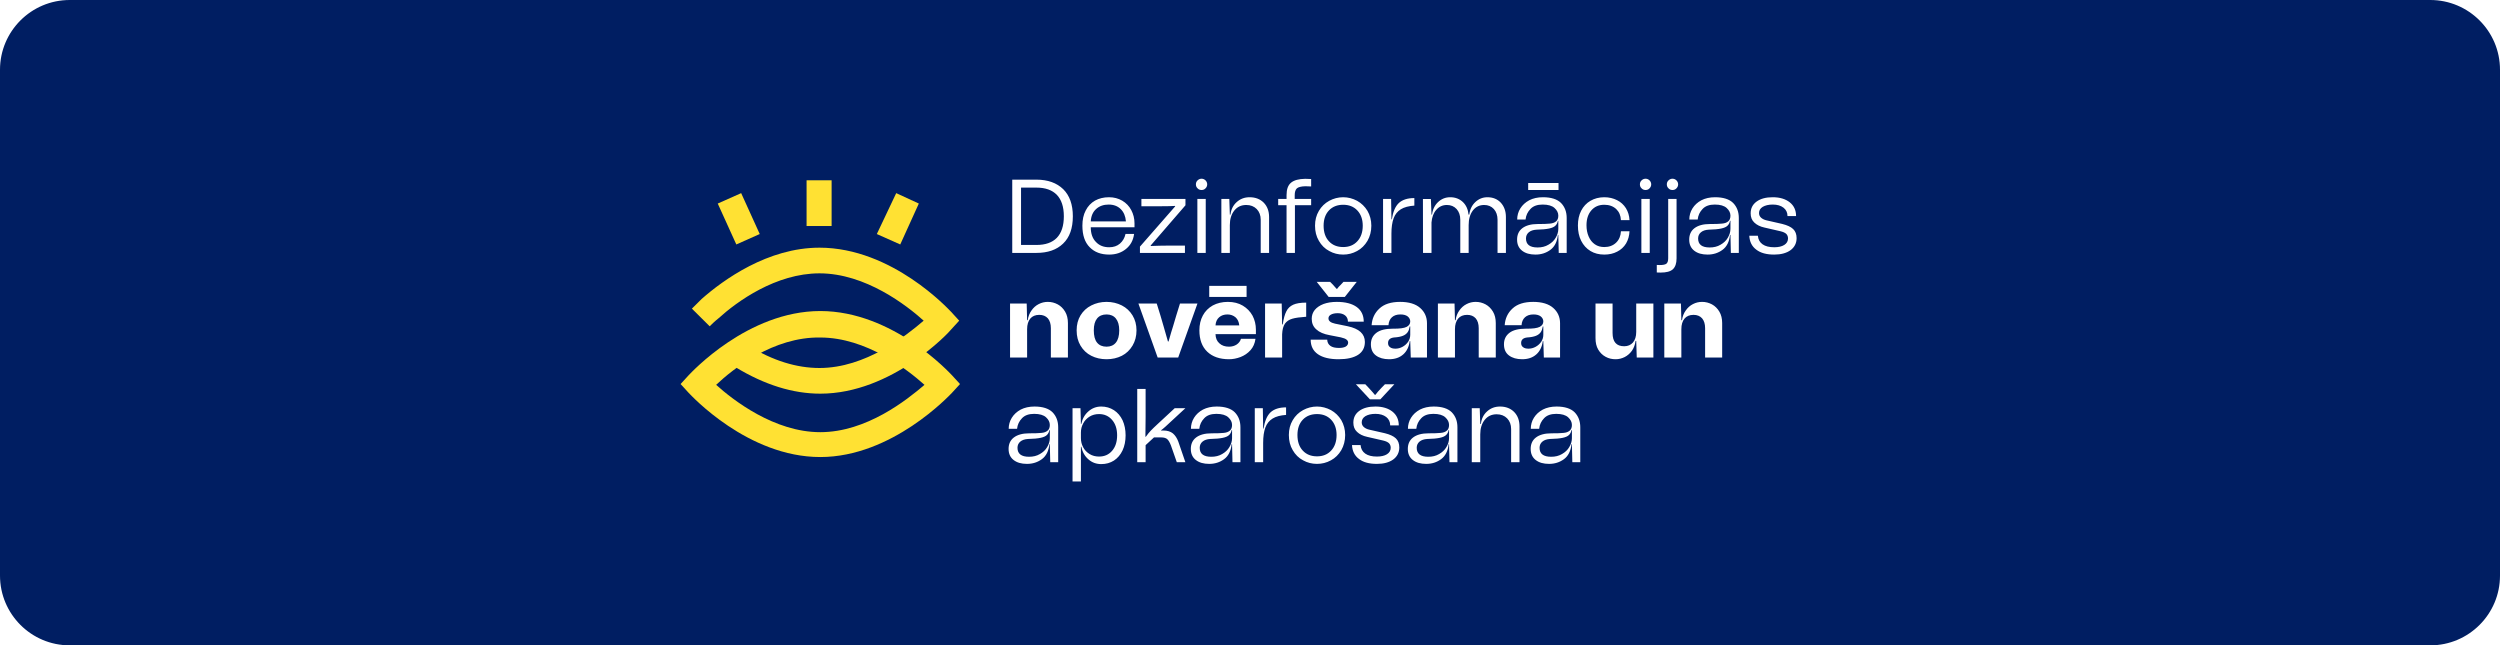
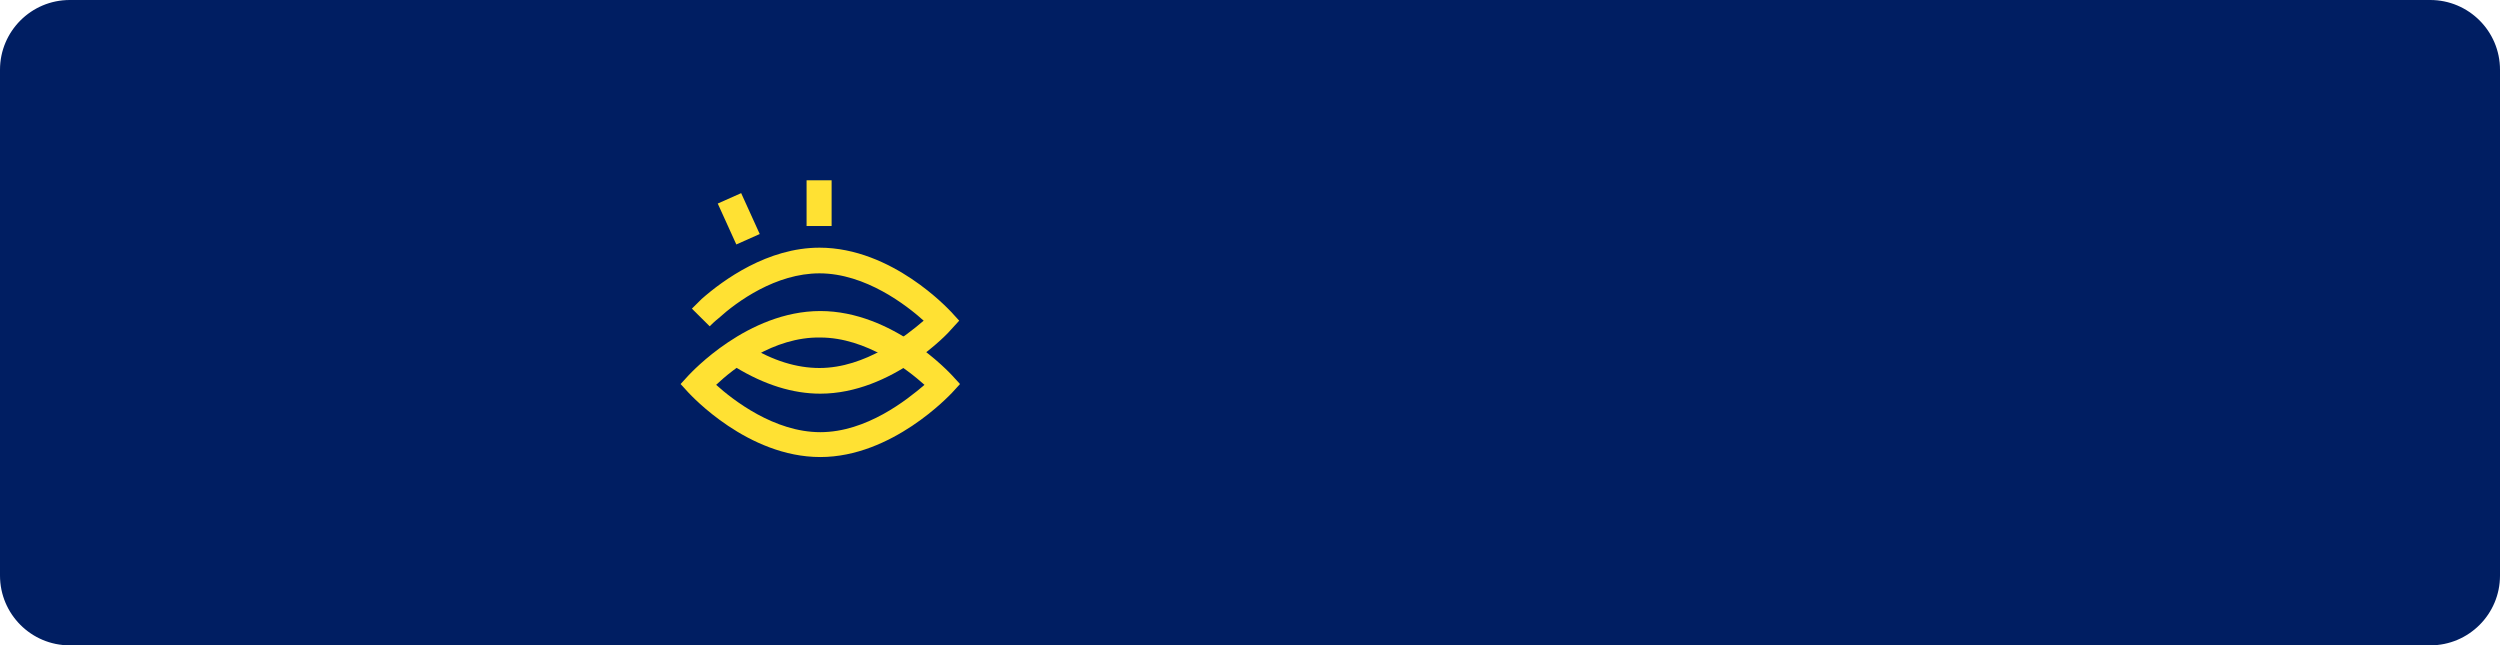
<svg xmlns="http://www.w3.org/2000/svg" width="430" height="111" viewBox="0 0 430 111" fill="none">
  <g filter="url(#filter0_b_900_6720)">
    <path d="M0 12C0 5.373 5.373 0 12 0H418C424.627 0 430 5.373 430 12V99C430 105.627 424.627 111 418 111H12C5.373 111 0 105.627 0 99V12Z" fill="#001E62" />
    <path d="M141.093 78.611C128.592 78.611 118.869 67.987 118.452 67.573L117.063 66.055L118.452 64.537C118.869 64.124 128.592 53.499 141.093 53.499C153.593 53.499 163.316 64.124 163.733 64.537L165.122 66.055L163.733 67.573C163.316 67.987 153.454 78.611 141.093 78.611ZM123.175 66.193C126.092 68.815 133.175 74.334 141.093 74.334C149.01 74.334 155.955 68.815 159.01 66.193C156.093 63.572 149.01 58.053 141.093 58.053C133.037 57.915 126.092 63.434 123.175 66.193Z" fill="#FFE133" />
    <path d="M141.092 67.711C136.37 67.711 131.509 66.194 126.508 63.158C125.814 62.744 125.258 62.33 124.564 61.916L127.064 58.329C127.619 58.743 128.175 59.157 128.731 59.433C132.897 62.054 137.064 63.296 140.953 63.296C148.871 63.296 155.815 57.777 158.871 55.156C155.954 52.534 148.871 47.015 140.953 47.015C133.453 47.015 126.786 51.844 123.591 54.742C122.897 55.294 122.341 55.846 122.064 56.122L119.008 53.086C119.563 52.534 120.119 51.982 120.675 51.43C124.425 48.119 132.064 42.6 140.953 42.6C153.454 42.6 163.177 53.224 163.594 53.638L164.983 55.156L163.594 56.673C163.316 57.087 153.454 67.711 141.092 67.711Z" fill="#FFE133" />
    <path d="M143.037 31.01H138.731V38.874H143.037V31.01Z" fill="#FFE133" />
-     <path d="M154.843 42.048L150.815 40.254L154.149 33.218L158.038 35.011L154.843 42.048Z" fill="#FFE133" />
    <path d="M126.647 42.048L123.452 35.011L127.48 33.218L130.675 40.254L126.647 42.048Z" fill="#FFE133" />
-     <path d="M182.873 32.538C183.971 33.618 184.529 35.184 184.529 37.2C184.529 39.27 183.971 40.836 182.855 41.898C181.739 42.978 180.209 43.5 178.265 43.5H174.107V30.9H178.265C180.227 30.9 181.757 31.458 182.873 32.538ZM178.265 42.132C179.795 42.132 180.965 41.736 181.775 40.908C182.567 40.08 182.981 38.856 182.981 37.2C182.981 35.562 182.567 34.338 181.775 33.51C180.965 32.682 179.795 32.268 178.265 32.268H175.619V42.132H178.265ZM195.135 39.09H187.611C187.611 40.188 187.917 41.034 188.511 41.628C189.087 42.24 189.843 42.528 190.779 42.528C191.517 42.528 192.129 42.33 192.633 41.898C193.119 41.466 193.443 40.926 193.587 40.242H195.063C194.919 41.322 194.469 42.168 193.677 42.816C192.885 43.464 191.931 43.788 190.779 43.788C189.375 43.788 188.259 43.374 187.431 42.528C186.585 41.682 186.171 40.44 186.171 38.82C186.171 37.812 186.351 36.93 186.747 36.192C187.125 35.454 187.665 34.896 188.349 34.5C189.033 34.122 189.843 33.924 190.743 33.924C191.589 33.924 192.345 34.122 193.029 34.518C193.695 34.914 194.217 35.454 194.577 36.138C194.937 36.822 195.135 37.578 195.135 38.406V39.09ZM188.547 35.94C187.971 36.444 187.665 37.164 187.611 38.082H193.659C193.587 37.2 193.299 36.498 192.777 35.976C192.255 35.454 191.553 35.184 190.689 35.184C189.825 35.184 189.105 35.436 188.547 35.94ZM196.069 43.5V42.42L202.135 35.49L202.099 35.418C201.595 35.454 200.857 35.472 199.849 35.472H198.733H196.321V34.212H203.899V35.31L197.905 42.24L197.941 42.312C198.859 42.276 199.957 42.24 201.217 42.24H203.809V43.5H196.069ZM205.983 32.394C205.785 32.214 205.695 31.98 205.695 31.71C205.695 31.44 205.785 31.206 205.983 31.026C206.163 30.846 206.397 30.738 206.667 30.738C206.937 30.738 207.171 30.846 207.351 31.026C207.531 31.206 207.639 31.44 207.639 31.71C207.639 31.98 207.531 32.214 207.351 32.394C207.171 32.592 206.937 32.682 206.667 32.682C206.397 32.682 206.163 32.592 205.983 32.394ZM205.947 43.5V34.212H207.387V43.5H205.947ZM217.364 34.86C217.976 35.49 218.282 36.318 218.282 37.326V43.5H216.842V37.794C216.842 37.038 216.608 36.426 216.158 35.958C215.69 35.49 215.096 35.256 214.358 35.256C213.494 35.256 212.81 35.58 212.306 36.21C211.784 36.858 211.532 37.686 211.532 38.712V43.5H210.074V34.212H211.442L211.532 36.912H211.64C211.748 36.012 212.108 35.292 212.72 34.752C213.314 34.212 214.052 33.924 214.934 33.924C215.942 33.924 216.752 34.248 217.364 34.86ZM223.069 32.394C222.817 32.628 222.691 33.024 222.691 33.564V34.212H225.517V35.292H222.727V43.5H221.287V35.292H219.847V34.212H221.287V33.564C221.287 32.556 221.539 31.854 222.061 31.422C222.583 30.99 223.393 30.774 224.491 30.756C224.689 30.756 225.031 30.774 225.517 30.792V32.07C225.013 32.052 224.671 32.034 224.527 32.034C223.807 32.052 223.321 32.178 223.069 32.394ZM228.633 43.176C227.877 42.78 227.283 42.186 226.851 41.43C226.401 40.674 226.185 39.81 226.185 38.82C226.185 37.866 226.401 37.02 226.851 36.264C227.283 35.526 227.877 34.95 228.633 34.536C229.371 34.14 230.163 33.924 231.027 33.924C231.873 33.924 232.665 34.14 233.421 34.536C234.159 34.95 234.753 35.526 235.203 36.264C235.635 37.02 235.869 37.866 235.869 38.82C235.869 39.81 235.635 40.674 235.203 41.43C234.753 42.186 234.159 42.78 233.421 43.176C232.665 43.59 231.873 43.788 231.027 43.788C230.163 43.788 229.371 43.59 228.633 43.176ZM233.457 41.502C234.069 40.854 234.393 39.954 234.393 38.82C234.393 37.722 234.069 36.84 233.457 36.192C232.845 35.544 232.035 35.22 231.027 35.22C230.019 35.22 229.191 35.544 228.579 36.192C227.967 36.84 227.661 37.722 227.661 38.82C227.661 39.954 227.967 40.854 228.579 41.502C229.191 42.168 230.019 42.492 231.027 42.492C232.035 42.492 232.845 42.168 233.457 41.502ZM239.398 37.722C239.596 36.426 239.992 35.49 240.604 34.914C241.216 34.356 242.098 34.068 243.268 34.068V35.364C242.296 35.436 241.522 35.634 240.946 35.994C240.37 36.354 239.956 36.858 239.704 37.542C239.452 38.226 239.326 39.108 239.326 40.188V43.5H237.886V34.212H239.272L239.326 37.722H239.398ZM258.135 34.86C258.711 35.49 259.017 36.318 259.017 37.326V43.5H257.577V37.794C257.577 37.038 257.361 36.426 256.947 35.958C256.515 35.49 255.957 35.256 255.273 35.256C254.463 35.256 253.815 35.58 253.329 36.21C252.843 36.858 252.609 37.686 252.609 38.712V43.5H251.169V37.794C251.169 37.038 250.953 36.426 250.539 35.958C250.107 35.49 249.549 35.256 248.865 35.256C248.127 35.256 247.515 35.544 247.047 36.084C246.561 36.624 246.291 37.362 246.219 38.262V43.5H244.761L244.743 34.23H246.111L246.219 36.912H246.309C246.417 36.012 246.777 35.292 247.353 34.752C247.929 34.212 248.613 33.924 249.441 33.924C250.323 33.924 251.043 34.212 251.619 34.752C252.177 35.292 252.501 36.012 252.591 36.912H252.717C252.825 36.012 253.185 35.292 253.761 34.752C254.337 34.212 255.021 33.924 255.849 33.924C256.785 33.924 257.559 34.248 258.135 34.86ZM261.838 39.252C262.45 38.784 263.332 38.532 264.484 38.532C265.42 38.532 266.104 38.514 266.572 38.46C267.022 38.424 267.382 38.298 267.634 38.082C267.886 37.884 268.03 37.56 268.03 37.092C268.03 36.606 267.814 36.174 267.382 35.778C266.95 35.382 266.266 35.184 265.33 35.184C264.412 35.184 263.71 35.436 263.242 35.94C262.756 36.444 262.468 37.038 262.396 37.758H260.956C260.956 37.074 261.136 36.426 261.496 35.85C261.856 35.274 262.36 34.806 263.026 34.446C263.692 34.104 264.484 33.924 265.384 33.924C266.806 33.924 267.85 34.266 268.498 34.914C269.146 35.58 269.47 36.444 269.47 37.488V43.5H268.102L268.03 40.404H267.958C267.832 41.574 267.4 42.438 266.662 42.978C265.924 43.518 265.078 43.788 264.106 43.788C263.134 43.788 262.378 43.572 261.802 43.122C261.226 42.672 260.938 42.042 260.938 41.214C260.938 40.386 261.226 39.72 261.838 39.252ZM264.466 42.564C265.15 42.564 265.78 42.42 266.32 42.096C266.86 41.79 267.292 41.394 267.58 40.89C267.868 40.404 268.03 39.9 268.03 39.378V37.974H267.958C267.886 38.334 267.742 38.622 267.526 38.82C267.31 39.036 266.95 39.198 266.446 39.306C265.942 39.414 265.204 39.486 264.268 39.504C263.71 39.54 263.278 39.684 262.954 39.954C262.63 40.224 262.468 40.584 262.468 41.016C262.468 42.06 263.134 42.564 264.466 42.564ZM268.066 32.682H262.846V31.476H268.066V32.682ZM271.959 36.246C272.337 35.508 272.877 34.932 273.561 34.536C274.245 34.14 275.037 33.924 275.937 33.924C276.747 33.924 277.485 34.104 278.133 34.428C278.781 34.752 279.285 35.22 279.663 35.814C280.023 36.408 280.239 37.092 280.275 37.866H278.799C278.763 37.074 278.493 36.444 277.989 35.958C277.467 35.472 276.783 35.22 275.937 35.22C275.001 35.22 274.263 35.544 273.705 36.192C273.147 36.84 272.877 37.686 272.877 38.748C272.877 39.468 273.003 40.116 273.255 40.692C273.507 41.268 273.849 41.7 274.317 42.024C274.785 42.348 275.325 42.492 275.937 42.492C276.765 42.492 277.449 42.24 277.971 41.736C278.493 41.232 278.763 40.566 278.799 39.774H280.275C280.239 40.566 280.041 41.268 279.681 41.88C279.303 42.492 278.799 42.96 278.151 43.284C277.503 43.626 276.765 43.788 275.937 43.788C275.037 43.788 274.245 43.59 273.561 43.176C272.877 42.762 272.337 42.168 271.959 41.412C271.581 40.656 271.401 39.792 271.401 38.784C271.401 37.83 271.581 36.984 271.959 36.246ZM282.352 32.394C282.154 32.214 282.064 31.98 282.064 31.71C282.064 31.44 282.154 31.206 282.352 31.026C282.532 30.846 282.766 30.738 283.036 30.738C283.306 30.738 283.54 30.846 283.72 31.026C283.9 31.206 284.008 31.44 284.008 31.71C284.008 31.98 283.9 32.214 283.72 32.394C283.54 32.592 283.306 32.682 283.036 32.682C282.766 32.682 282.532 32.592 282.352 32.394ZM282.316 43.5V34.212H283.756V43.5H282.316ZM286.983 32.394C286.785 32.214 286.695 31.98 286.695 31.71C286.695 31.44 286.785 31.206 286.983 31.026C287.163 30.846 287.397 30.738 287.667 30.738C287.937 30.738 288.171 30.846 288.351 31.026C288.531 31.206 288.639 31.44 288.639 31.71C288.639 31.98 288.531 32.214 288.351 32.394C288.171 32.592 287.937 32.682 287.667 32.682C287.397 32.682 287.163 32.592 286.983 32.394ZM284.967 45.57L285.471 45.588C286.029 45.588 286.407 45.516 286.623 45.354C286.821 45.192 286.929 44.886 286.929 44.418V34.212H288.369V44.436C288.369 45.3 288.153 45.912 287.739 46.308C287.307 46.704 286.605 46.884 285.597 46.884C285.309 46.884 285.111 46.884 284.967 46.866V45.57ZM291.444 39.252C292.056 38.784 292.938 38.532 294.09 38.532C295.026 38.532 295.71 38.514 296.178 38.46C296.628 38.424 296.988 38.298 297.24 38.082C297.492 37.884 297.636 37.56 297.636 37.092C297.636 36.606 297.42 36.174 296.988 35.778C296.556 35.382 295.872 35.184 294.936 35.184C294.018 35.184 293.316 35.436 292.848 35.94C292.362 36.444 292.074 37.038 292.002 37.758H290.562C290.562 37.074 290.742 36.426 291.102 35.85C291.462 35.274 291.966 34.806 292.632 34.446C293.298 34.104 294.09 33.924 294.99 33.924C296.412 33.924 297.456 34.266 298.104 34.914C298.752 35.58 299.076 36.444 299.076 37.488V43.5H297.708L297.636 40.404H297.564C297.438 41.574 297.006 42.438 296.268 42.978C295.53 43.518 294.684 43.788 293.712 43.788C292.74 43.788 291.984 43.572 291.408 43.122C290.832 42.672 290.544 42.042 290.544 41.214C290.544 40.386 290.832 39.72 291.444 39.252ZM294.072 42.564C294.756 42.564 295.386 42.42 295.926 42.096C296.466 41.79 296.898 41.394 297.186 40.89C297.474 40.404 297.636 39.9 297.636 39.378V37.974H297.564C297.492 38.334 297.348 38.622 297.132 38.82C296.916 39.036 296.556 39.198 296.052 39.306C295.548 39.414 294.81 39.486 293.874 39.504C293.316 39.54 292.884 39.684 292.56 39.954C292.236 40.224 292.074 40.584 292.074 41.016C292.074 42.06 292.74 42.564 294.072 42.564ZM302.085 42.942C301.329 42.384 300.933 41.592 300.879 40.548H302.355C302.409 41.196 302.679 41.682 303.165 42.024C303.651 42.366 304.317 42.528 305.163 42.528C305.883 42.528 306.459 42.402 306.891 42.132C307.323 41.862 307.539 41.484 307.539 41.016C307.539 40.692 307.431 40.422 307.233 40.224C307.035 40.044 306.711 39.882 306.243 39.774L303.507 39.144C302.751 38.982 302.175 38.694 301.743 38.28C301.311 37.884 301.113 37.344 301.113 36.696C301.113 35.85 301.437 35.184 302.121 34.68C302.805 34.176 303.723 33.924 304.911 33.924C306.135 33.924 307.125 34.23 307.845 34.806C308.565 35.382 308.925 36.174 308.925 37.164H307.449C307.449 36.552 307.215 36.084 306.765 35.724C306.297 35.364 305.685 35.184 304.911 35.184C304.191 35.184 303.615 35.328 303.183 35.58C302.751 35.85 302.553 36.21 302.553 36.642C302.553 36.948 302.661 37.218 302.895 37.434C303.129 37.65 303.453 37.812 303.849 37.902L306.531 38.514C307.395 38.73 308.025 39.018 308.421 39.396C308.817 39.774 309.015 40.296 309.015 40.962C309.015 41.826 308.655 42.528 307.971 43.032C307.269 43.536 306.333 43.788 305.163 43.788C303.849 43.788 302.823 43.518 302.085 42.942ZM181.937 52.356C182.459 52.644 182.873 53.058 183.197 53.598C183.521 54.138 183.683 54.804 183.683 55.56V61.5H180.749V56.442C180.749 55.722 180.569 55.146 180.227 54.75C179.867 54.354 179.381 54.156 178.751 54.156C178.085 54.156 177.563 54.372 177.203 54.804C176.843 55.236 176.663 55.848 176.663 56.622V61.5H173.729V52.212H176.591L176.663 55.074H176.771C176.861 54.426 177.077 53.868 177.419 53.4C177.743 52.932 178.157 52.554 178.661 52.302C179.147 52.05 179.669 51.924 180.227 51.924C180.839 51.924 181.397 52.068 181.937 52.356ZM187.702 61.194C186.91 60.798 186.298 60.204 185.848 59.448C185.398 58.692 185.182 57.828 185.182 56.82C185.182 55.848 185.398 54.984 185.848 54.246C186.298 53.508 186.91 52.932 187.702 52.536C188.476 52.14 189.358 51.924 190.33 51.924C191.302 51.924 192.166 52.14 192.958 52.536C193.732 52.932 194.344 53.508 194.794 54.246C195.244 54.984 195.478 55.848 195.478 56.82C195.478 57.828 195.244 58.692 194.794 59.448C194.344 60.204 193.732 60.798 192.958 61.194C192.166 61.59 191.302 61.788 190.33 61.788C189.358 61.788 188.476 61.59 187.702 61.194ZM191.932 58.926C192.31 58.458 192.508 57.756 192.508 56.82C192.508 55.92 192.31 55.254 191.932 54.786C191.554 54.318 191.014 54.084 190.33 54.084C189.61 54.084 189.07 54.318 188.692 54.786C188.314 55.254 188.134 55.92 188.134 56.82C188.134 57.756 188.314 58.458 188.692 58.926C189.07 59.394 189.61 59.628 190.33 59.628C191.014 59.628 191.554 59.394 191.932 58.926ZM199.12 61.5L195.808 52.212H198.958L199.606 54.3L200.146 56.154C200.29 56.622 200.524 57.468 200.884 58.728H200.992C201.316 57.576 201.586 56.676 201.784 56.064L202.306 54.3L202.954 52.212H205.96L202.648 61.5H199.12ZM216.015 57.468H209.067C209.085 58.152 209.301 58.674 209.733 59.052C210.165 59.448 210.705 59.628 211.389 59.628C211.893 59.628 212.343 59.502 212.721 59.25C213.081 58.998 213.333 58.674 213.441 58.278H215.943C215.835 59.07 215.547 59.718 215.079 60.24C214.593 60.78 214.017 61.158 213.369 61.41C212.703 61.662 212.037 61.788 211.389 61.788C209.805 61.788 208.545 61.356 207.645 60.492C206.745 59.628 206.295 58.404 206.295 56.82C206.295 55.848 206.493 55.002 206.889 54.264C207.285 53.526 207.861 52.95 208.599 52.536C209.337 52.14 210.201 51.924 211.191 51.924C212.181 51.924 213.045 52.14 213.765 52.572C214.485 53.004 215.043 53.58 215.439 54.3C215.817 55.02 216.015 55.83 216.015 56.712V57.468ZM209.697 54.57C209.319 54.894 209.103 55.362 209.067 55.974H213.153C213.099 55.38 212.883 54.912 212.523 54.588C212.145 54.264 211.677 54.084 211.119 54.084C210.543 54.084 210.075 54.246 209.697 54.57ZM214.413 51.078H207.987V49.17H214.413V51.078ZM220.633 55.794C220.777 54.822 220.975 54.084 221.245 53.562C221.497 53.04 221.893 52.662 222.433 52.41C222.955 52.176 223.693 52.05 224.665 52.05V54.48C223.621 54.552 222.811 54.66 222.271 54.822C221.713 54.984 221.299 55.272 221.011 55.668C220.723 56.082 220.561 56.694 220.525 57.504V61.5H217.591V52.212H220.453L220.525 55.794H220.633ZM226.678 60.924C225.85 60.348 225.436 59.52 225.436 58.422H228.28C228.298 58.89 228.478 59.232 228.82 59.484C229.162 59.736 229.648 59.844 230.296 59.844C230.8 59.844 231.178 59.772 231.466 59.61C231.736 59.448 231.88 59.214 231.88 58.926C231.88 58.71 231.772 58.548 231.592 58.404C231.412 58.26 231.088 58.134 230.62 58.026L228.694 57.648C227.686 57.468 226.93 57.144 226.408 56.658C225.868 56.19 225.616 55.578 225.616 54.84C225.616 54.264 225.778 53.76 226.138 53.31C226.498 52.878 227.002 52.536 227.65 52.284C228.298 52.05 229.054 51.924 229.936 51.924C231.412 51.924 232.564 52.23 233.356 52.806C234.148 53.382 234.562 54.228 234.562 55.326H231.844C231.844 54.876 231.682 54.516 231.376 54.264C231.07 54.012 230.638 53.868 230.098 53.868C229.594 53.868 229.198 53.958 228.91 54.12C228.622 54.282 228.496 54.498 228.496 54.768C228.496 55.2 228.874 55.506 229.63 55.668L231.826 56.118C233.77 56.532 234.76 57.432 234.76 58.818C234.76 59.79 234.364 60.528 233.59 61.032C232.798 61.536 231.682 61.788 230.242 61.788C228.694 61.788 227.506 61.5 226.678 60.924ZM226.48 48.486H228.784L229.27 48.972C229.594 49.332 229.792 49.566 229.882 49.674H229.99C230.134 49.458 230.35 49.224 230.62 48.972L231.07 48.486H233.356L231.304 51.078H228.532L226.48 48.486ZM236.729 57.252C237.359 56.766 238.313 56.532 239.591 56.532C240.725 56.55 241.499 56.442 241.931 56.226C242.345 56.01 242.561 55.704 242.561 55.29C242.561 54.966 242.417 54.678 242.147 54.444C241.859 54.21 241.445 54.084 240.869 54.084C240.257 54.084 239.771 54.246 239.411 54.57C239.051 54.894 238.853 55.362 238.817 55.938H235.919C235.991 54.786 236.441 53.814 237.269 53.058C238.079 52.302 239.267 51.924 240.833 51.924C242.345 51.924 243.497 52.284 244.271 52.968C245.045 53.652 245.441 54.534 245.441 55.596V61.5H242.651L242.561 58.674H242.471C242.345 59.646 241.967 60.42 241.355 60.96C240.725 61.518 239.915 61.788 238.925 61.788C237.989 61.788 237.233 61.572 236.657 61.14C236.081 60.708 235.793 60.078 235.793 59.214C235.793 58.386 236.099 57.738 236.729 57.252ZM239.087 59.718C239.303 59.898 239.627 59.97 240.023 59.97C240.455 59.97 240.851 59.862 241.247 59.646C241.643 59.43 241.949 59.142 242.201 58.782C242.435 58.422 242.561 58.026 242.561 57.594V56.154H242.471C242.399 56.568 242.291 56.892 242.111 57.144C241.931 57.396 241.661 57.612 241.301 57.756C240.941 57.9 240.437 58.008 239.789 58.044C239.465 58.08 239.195 58.17 239.015 58.332C238.835 58.494 238.745 58.71 238.745 58.998C238.745 59.322 238.853 59.556 239.087 59.718ZM255.527 52.356C256.049 52.644 256.463 53.058 256.787 53.598C257.111 54.138 257.273 54.804 257.273 55.56V61.5H254.339V56.442C254.339 55.722 254.159 55.146 253.817 54.75C253.457 54.354 252.971 54.156 252.341 54.156C251.675 54.156 251.153 54.372 250.793 54.804C250.433 55.236 250.253 55.848 250.253 56.622V61.5H247.319V52.212H250.181L250.253 55.074H250.361C250.451 54.426 250.667 53.868 251.009 53.4C251.333 52.932 251.747 52.554 252.251 52.302C252.737 52.05 253.259 51.924 253.817 51.924C254.429 51.924 254.987 52.068 255.527 52.356ZM259.618 57.252C260.248 56.766 261.202 56.532 262.48 56.532C263.614 56.55 264.388 56.442 264.82 56.226C265.234 56.01 265.45 55.704 265.45 55.29C265.45 54.966 265.306 54.678 265.036 54.444C264.748 54.21 264.334 54.084 263.758 54.084C263.146 54.084 262.66 54.246 262.3 54.57C261.94 54.894 261.742 55.362 261.706 55.938H258.808C258.88 54.786 259.33 53.814 260.158 53.058C260.968 52.302 262.156 51.924 263.722 51.924C265.234 51.924 266.386 52.284 267.16 52.968C267.934 53.652 268.33 54.534 268.33 55.596V61.5H265.54L265.45 58.674H265.36C265.234 59.646 264.856 60.42 264.244 60.96C263.614 61.518 262.804 61.788 261.814 61.788C260.878 61.788 260.122 61.572 259.546 61.14C258.97 60.708 258.682 60.078 258.682 59.214C258.682 58.386 258.988 57.738 259.618 57.252ZM261.976 59.718C262.192 59.898 262.516 59.97 262.912 59.97C263.344 59.97 263.74 59.862 264.136 59.646C264.532 59.43 264.838 59.142 265.09 58.782C265.324 58.422 265.45 58.026 265.45 57.594V56.154H265.36C265.288 56.568 265.18 56.892 265 57.144C264.82 57.396 264.55 57.612 264.19 57.756C263.83 57.9 263.326 58.008 262.678 58.044C262.354 58.08 262.084 58.17 261.904 58.332C261.724 58.494 261.634 58.71 261.634 58.998C261.634 59.322 261.742 59.556 261.976 59.718ZM281.43 52.212H284.382V61.5H281.52L281.43 58.638H281.322C281.232 59.286 281.016 59.862 280.692 60.33C280.35 60.798 279.936 61.158 279.45 61.41C278.946 61.662 278.424 61.788 277.884 61.788C277.272 61.788 276.696 61.662 276.174 61.374C275.634 61.086 275.22 60.672 274.896 60.132C274.572 59.592 274.428 58.926 274.428 58.152V52.212H277.362V57.27C277.362 58.8 278.028 59.556 279.36 59.556C279.99 59.556 280.494 59.34 280.872 58.908C281.232 58.476 281.43 57.882 281.43 57.09V52.212ZM294.467 52.356C294.989 52.644 295.403 53.058 295.727 53.598C296.051 54.138 296.213 54.804 296.213 55.56V61.5H293.279V56.442C293.279 55.722 293.099 55.146 292.757 54.75C292.397 54.354 291.911 54.156 291.281 54.156C290.615 54.156 290.093 54.372 289.733 54.804C289.373 55.236 289.193 55.848 289.193 56.622V61.5H286.259V52.212H289.121L289.193 55.074H289.301C289.391 54.426 289.607 53.868 289.949 53.4C290.273 52.932 290.687 52.554 291.191 52.302C291.677 52.05 292.199 51.924 292.757 51.924C293.369 51.924 293.927 52.068 294.467 52.356ZM174.377 75.252C174.989 74.784 175.871 74.532 177.023 74.532C177.959 74.532 178.643 74.514 179.111 74.46C179.561 74.424 179.921 74.298 180.173 74.082C180.425 73.884 180.569 73.56 180.569 73.092C180.569 72.606 180.353 72.174 179.921 71.778C179.489 71.382 178.805 71.184 177.869 71.184C176.951 71.184 176.249 71.436 175.781 71.94C175.295 72.444 175.007 73.038 174.935 73.758H173.495C173.495 73.074 173.675 72.426 174.035 71.85C174.395 71.274 174.899 70.806 175.565 70.446C176.231 70.104 177.023 69.924 177.923 69.924C179.345 69.924 180.389 70.266 181.037 70.914C181.685 71.58 182.009 72.444 182.009 73.488V79.5H180.641L180.569 76.404H180.497C180.371 77.574 179.939 78.438 179.201 78.978C178.463 79.518 177.617 79.788 176.645 79.788C175.673 79.788 174.917 79.572 174.341 79.122C173.765 78.672 173.477 78.042 173.477 77.214C173.477 76.386 173.765 75.72 174.377 75.252ZM177.005 78.564C177.689 78.564 178.319 78.42 178.859 78.096C179.399 77.79 179.831 77.394 180.119 76.89C180.407 76.404 180.569 75.9 180.569 75.378V73.974H180.497C180.425 74.334 180.281 74.622 180.065 74.82C179.849 75.036 179.489 75.198 178.985 75.306C178.481 75.414 177.743 75.486 176.807 75.504C176.249 75.54 175.817 75.684 175.493 75.954C175.169 76.224 175.007 76.584 175.007 77.016C175.007 78.06 175.673 78.564 177.005 78.564ZM191.605 70.554C192.235 70.968 192.721 71.544 193.081 72.282C193.423 73.038 193.603 73.902 193.603 74.874C193.603 75.864 193.423 76.728 193.081 77.466C192.721 78.222 192.235 78.798 191.605 79.212C190.957 79.626 190.237 79.824 189.409 79.824C188.563 79.824 187.825 79.554 187.213 79.014C186.583 78.474 186.169 77.736 185.989 76.836H185.917V82.812H184.477V70.212H185.845L185.917 72.912H185.989C186.169 72.012 186.583 71.292 187.213 70.752C187.825 70.212 188.563 69.924 189.409 69.924C190.237 69.924 190.957 70.14 191.605 70.554ZM191.281 77.538C191.857 76.872 192.145 75.99 192.145 74.874C192.145 73.776 191.857 72.894 191.281 72.228C190.705 71.562 189.967 71.22 189.031 71.22C188.419 71.22 187.879 71.364 187.411 71.652C186.943 71.94 186.565 72.336 186.313 72.822C186.043 73.308 185.917 73.83 185.917 74.406V75.342C185.917 75.918 186.043 76.458 186.313 76.944C186.565 77.43 186.943 77.808 187.411 78.096C187.879 78.384 188.419 78.528 189.031 78.528C189.967 78.528 190.705 78.204 191.281 77.538ZM195.605 79.5V66.9H197.045V71.688C197.045 72.462 197.027 73.596 197.009 75.108L197.081 75.126C197.369 74.712 197.657 74.37 197.927 74.082C198.179 73.812 198.575 73.434 199.079 72.966L202.049 70.212H203.885L201.977 71.976C200.717 73.164 199.961 73.848 199.709 73.992V74.046H200.087C200.789 74.046 201.347 74.226 201.743 74.55C202.139 74.892 202.445 75.36 202.661 75.936L203.885 79.5H202.409L201.401 76.62C201.203 76.098 200.987 75.738 200.771 75.54C200.555 75.342 200.195 75.234 199.727 75.234H198.485L197.045 76.566V79.5H195.605ZM205.722 75.252C206.334 74.784 207.216 74.532 208.368 74.532C209.304 74.532 209.988 74.514 210.456 74.46C210.906 74.424 211.266 74.298 211.518 74.082C211.77 73.884 211.914 73.56 211.914 73.092C211.914 72.606 211.698 72.174 211.266 71.778C210.834 71.382 210.15 71.184 209.214 71.184C208.296 71.184 207.594 71.436 207.126 71.94C206.64 72.444 206.352 73.038 206.28 73.758H204.84C204.84 73.074 205.02 72.426 205.38 71.85C205.74 71.274 206.244 70.806 206.91 70.446C207.576 70.104 208.368 69.924 209.268 69.924C210.69 69.924 211.734 70.266 212.382 70.914C213.03 71.58 213.354 72.444 213.354 73.488V79.5H211.986L211.914 76.404H211.842C211.716 77.574 211.284 78.438 210.546 78.978C209.808 79.518 208.962 79.788 207.99 79.788C207.018 79.788 206.262 79.572 205.686 79.122C205.11 78.672 204.822 78.042 204.822 77.214C204.822 76.386 205.11 75.72 205.722 75.252ZM208.35 78.564C209.034 78.564 209.664 78.42 210.204 78.096C210.744 77.79 211.176 77.394 211.464 76.89C211.752 76.404 211.914 75.9 211.914 75.378V73.974H211.842C211.77 74.334 211.626 74.622 211.41 74.82C211.194 75.036 210.834 75.198 210.33 75.306C209.826 75.414 209.088 75.486 208.152 75.504C207.594 75.54 207.162 75.684 206.838 75.954C206.514 76.224 206.352 76.584 206.352 77.016C206.352 78.06 207.018 78.564 208.35 78.564ZM217.334 73.722C217.532 72.426 217.928 71.49 218.54 70.914C219.152 70.356 220.034 70.068 221.204 70.068V71.364C220.232 71.436 219.458 71.634 218.882 71.994C218.306 72.354 217.892 72.858 217.64 73.542C217.388 74.226 217.262 75.108 217.262 76.188V79.5H215.822V70.212H217.208L217.262 73.722H217.334ZM224.132 79.176C223.376 78.78 222.782 78.186 222.35 77.43C221.9 76.674 221.684 75.81 221.684 74.82C221.684 73.866 221.9 73.02 222.35 72.264C222.782 71.526 223.376 70.95 224.132 70.536C224.87 70.14 225.662 69.924 226.526 69.924C227.372 69.924 228.164 70.14 228.92 70.536C229.658 70.95 230.252 71.526 230.702 72.264C231.134 73.02 231.368 73.866 231.368 74.82C231.368 75.81 231.134 76.674 230.702 77.43C230.252 78.186 229.658 78.78 228.92 79.176C228.164 79.59 227.372 79.788 226.526 79.788C225.662 79.788 224.87 79.59 224.132 79.176ZM228.956 77.502C229.568 76.854 229.892 75.954 229.892 74.82C229.892 73.722 229.568 72.84 228.956 72.192C228.344 71.544 227.534 71.22 226.526 71.22C225.518 71.22 224.69 71.544 224.078 72.192C223.466 72.84 223.16 73.722 223.16 74.82C223.16 75.954 223.466 76.854 224.078 77.502C224.69 78.168 225.518 78.492 226.526 78.492C227.534 78.492 228.344 78.168 228.956 77.502ZM233.749 78.942C232.993 78.384 232.597 77.592 232.543 76.548H234.019C234.073 77.196 234.343 77.682 234.829 78.024C235.315 78.366 235.981 78.528 236.827 78.528C237.547 78.528 238.123 78.402 238.555 78.132C238.987 77.862 239.203 77.484 239.203 77.016C239.203 76.692 239.095 76.422 238.897 76.224C238.699 76.044 238.375 75.882 237.907 75.774L235.171 75.144C234.415 74.982 233.839 74.694 233.407 74.28C232.975 73.884 232.777 73.344 232.777 72.696C232.777 71.85 233.101 71.184 233.785 70.68C234.469 70.176 235.387 69.924 236.575 69.924C237.799 69.924 238.789 70.23 239.509 70.806C240.229 71.382 240.589 72.174 240.589 73.164H239.113C239.113 72.552 238.879 72.084 238.429 71.724C237.961 71.364 237.349 71.184 236.575 71.184C235.855 71.184 235.279 71.328 234.847 71.58C234.415 71.85 234.217 72.21 234.217 72.642C234.217 72.948 234.325 73.218 234.559 73.434C234.793 73.65 235.117 73.812 235.513 73.902L238.195 74.514C239.059 74.73 239.689 75.018 240.085 75.396C240.481 75.774 240.679 76.296 240.679 76.962C240.679 77.826 240.319 78.528 239.635 79.032C238.933 79.536 237.997 79.788 236.827 79.788C235.513 79.788 234.487 79.518 233.749 78.942ZM233.209 66.09H234.829L235.459 66.756C235.927 67.26 236.269 67.656 236.467 67.908H236.575C236.791 67.602 237.133 67.206 237.601 66.72L238.213 66.09H239.833L237.421 68.682H235.621L233.209 66.09ZM243.045 75.252C243.657 74.784 244.539 74.532 245.691 74.532C246.627 74.532 247.311 74.514 247.779 74.46C248.229 74.424 248.589 74.298 248.841 74.082C249.093 73.884 249.237 73.56 249.237 73.092C249.237 72.606 249.021 72.174 248.589 71.778C248.157 71.382 247.473 71.184 246.537 71.184C245.619 71.184 244.917 71.436 244.449 71.94C243.963 72.444 243.675 73.038 243.603 73.758H242.163C242.163 73.074 242.343 72.426 242.703 71.85C243.063 71.274 243.567 70.806 244.233 70.446C244.899 70.104 245.691 69.924 246.591 69.924C248.013 69.924 249.057 70.266 249.705 70.914C250.353 71.58 250.677 72.444 250.677 73.488V79.5H249.309L249.237 76.404H249.165C249.039 77.574 248.607 78.438 247.869 78.978C247.131 79.518 246.285 79.788 245.313 79.788C244.341 79.788 243.585 79.572 243.009 79.122C242.433 78.672 242.145 78.042 242.145 77.214C242.145 76.386 242.433 75.72 243.045 75.252ZM245.673 78.564C246.357 78.564 246.987 78.42 247.527 78.096C248.067 77.79 248.499 77.394 248.787 76.89C249.075 76.404 249.237 75.9 249.237 75.378V73.974H249.165C249.093 74.334 248.949 74.622 248.733 74.82C248.517 75.036 248.157 75.198 247.653 75.306C247.149 75.414 246.411 75.486 245.475 75.504C244.917 75.54 244.485 75.684 244.161 75.954C243.837 76.224 243.675 76.584 243.675 77.016C243.675 78.06 244.341 78.564 245.673 78.564ZM260.435 70.86C261.047 71.49 261.353 72.318 261.353 73.326V79.5H259.913V73.794C259.913 73.038 259.679 72.426 259.229 71.958C258.761 71.49 258.167 71.256 257.429 71.256C256.565 71.256 255.881 71.58 255.377 72.21C254.855 72.858 254.603 73.686 254.603 74.712V79.5H253.145V70.212H254.513L254.603 72.912H254.711C254.819 72.012 255.179 71.292 255.791 70.752C256.385 70.212 257.123 69.924 258.005 69.924C259.013 69.924 259.823 70.248 260.435 70.86ZM264.176 75.252C264.788 74.784 265.67 74.532 266.822 74.532C267.758 74.532 268.442 74.514 268.91 74.46C269.36 74.424 269.72 74.298 269.972 74.082C270.224 73.884 270.368 73.56 270.368 73.092C270.368 72.606 270.152 72.174 269.72 71.778C269.288 71.382 268.604 71.184 267.668 71.184C266.75 71.184 266.048 71.436 265.58 71.94C265.094 72.444 264.806 73.038 264.734 73.758H263.294C263.294 73.074 263.474 72.426 263.834 71.85C264.194 71.274 264.698 70.806 265.364 70.446C266.03 70.104 266.822 69.924 267.722 69.924C269.144 69.924 270.188 70.266 270.836 70.914C271.484 71.58 271.808 72.444 271.808 73.488V79.5H270.44L270.368 76.404H270.296C270.17 77.574 269.738 78.438 269 78.978C268.262 79.518 267.416 79.788 266.444 79.788C265.472 79.788 264.716 79.572 264.14 79.122C263.564 78.672 263.276 78.042 263.276 77.214C263.276 76.386 263.564 75.72 264.176 75.252ZM266.804 78.564C267.488 78.564 268.118 78.42 268.658 78.096C269.198 77.79 269.63 77.394 269.918 76.89C270.206 76.404 270.368 75.9 270.368 75.378V73.974H270.296C270.224 74.334 270.08 74.622 269.864 74.82C269.648 75.036 269.288 75.198 268.784 75.306C268.28 75.414 267.542 75.486 266.606 75.504C266.048 75.54 265.616 75.684 265.292 75.954C264.968 76.224 264.806 76.584 264.806 77.016C264.806 78.06 265.472 78.564 266.804 78.564Z" fill="white" />
  </g>
  <defs>
    <filter id="filter0_b_900_6720" x="-30" y="-30" width="490" height="171" filterUnits="userSpaceOnUse" color-interpolation-filters="sRGB">
      <feFlood flood-opacity="0" result="BackgroundImageFix" />
      <feGaussianBlur in="BackgroundImageFix" stdDeviation="15" />
      <feComposite in2="SourceAlpha" operator="in" result="effect1_backgroundBlur_900_6720" />
      <feBlend mode="normal" in="SourceGraphic" in2="effect1_backgroundBlur_900_6720" result="shape" />
    </filter>
  </defs>
</svg>